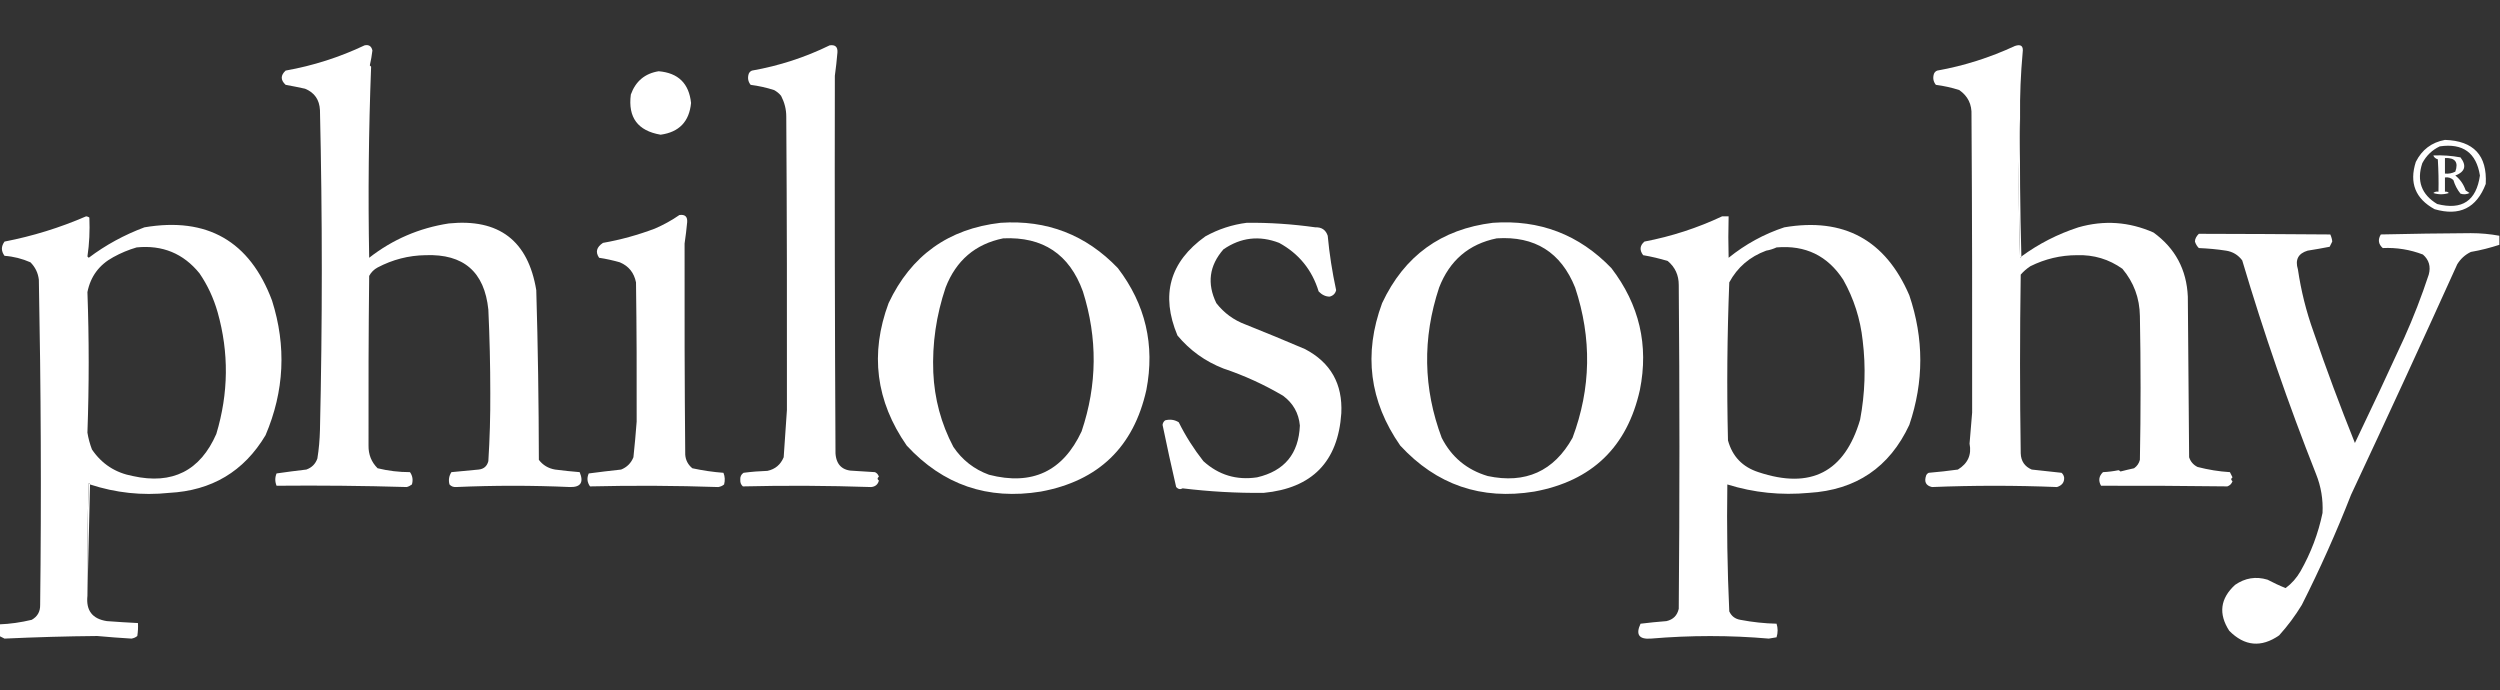
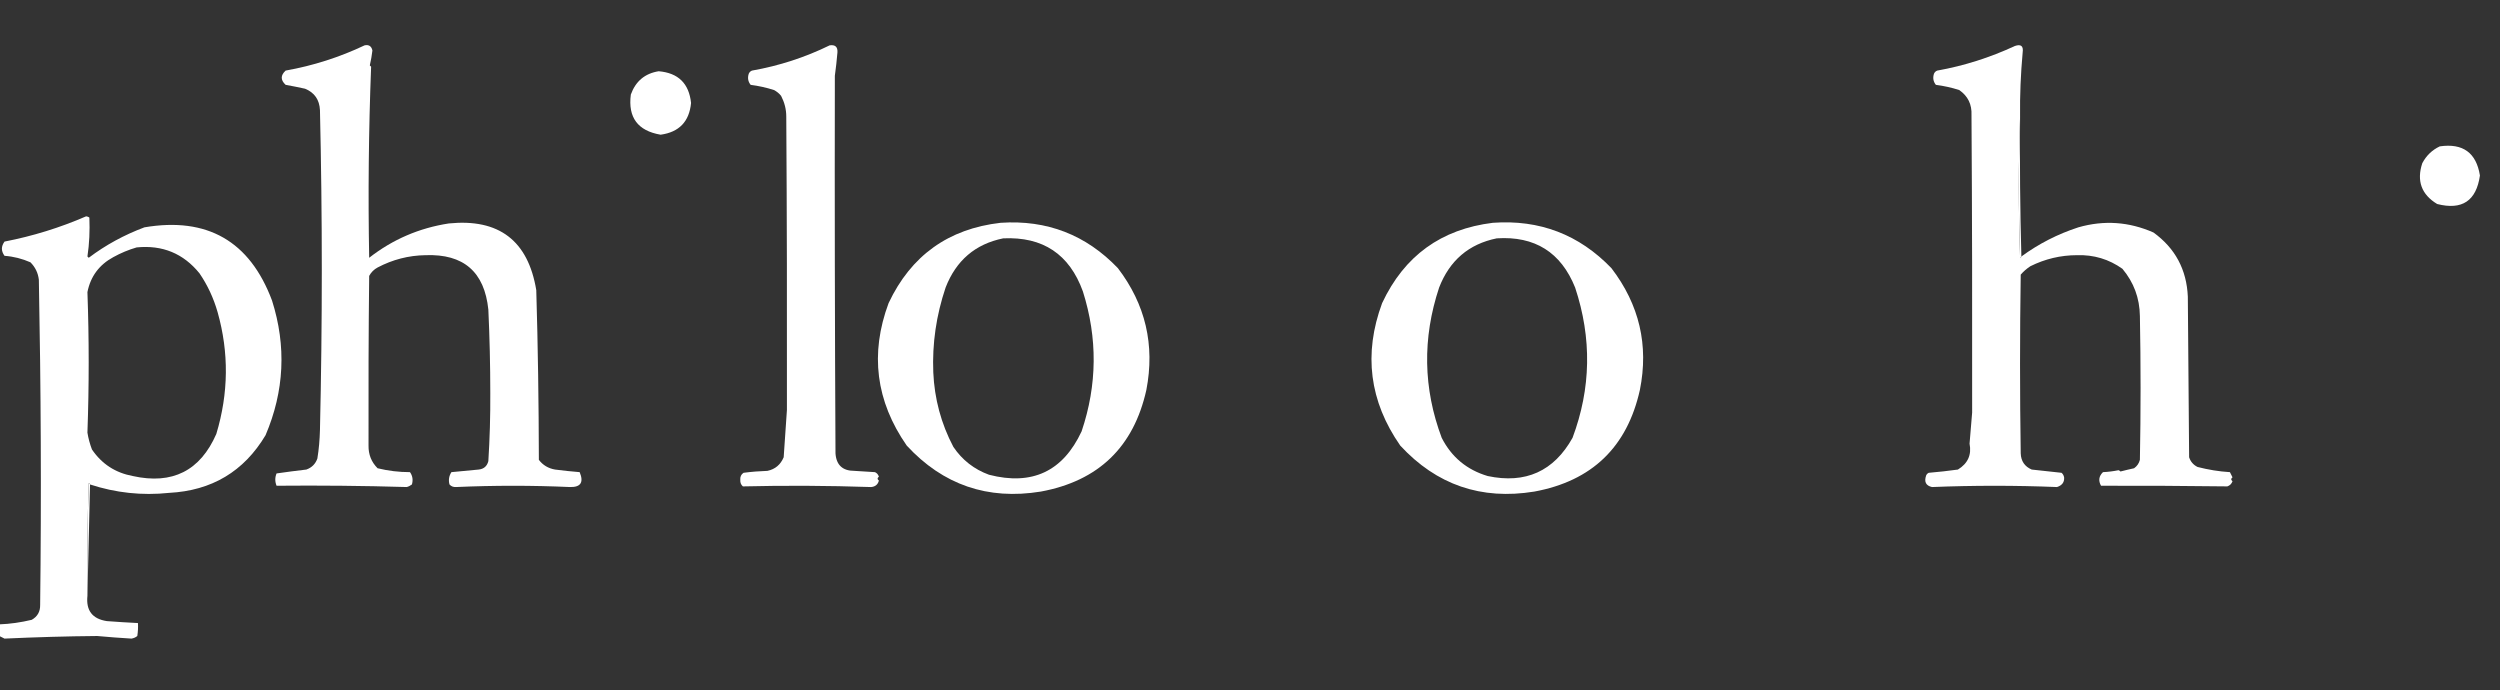
<svg xmlns="http://www.w3.org/2000/svg" id="Layer_1" version="1.1" viewBox="0 0 1930 533">
  <rect x="0" y="0" width="1930" height="533" fill="#333333" stroke="none" />
  <defs>
    <style>
      .st0 {
        fill: #fff;
        fill-rule: evenodd;
      }
    </style>
  </defs>
  <path class="st0" d="M281.5,35c3.3-.7,5.3.7,6,4-.4,3.6-1.1,7.4-2,11.5l1,1c-1.9,49.1-2.4,98.3-1.5,147.5,18.2-14.2,38.7-23,61.5-26.5,38.7-3.9,61.2,13.3,67.5,51.5,1.3,43.7,1.9,87.3,2,131,3.1,4.1,7.3,6.6,12.5,7.5,6.3.8,12.6,1.5,19,2,3.3,7.9.8,11.7-7.5,11.5-29.2-1.3-58.5-1.3-88,0-2,.1-3.7-.5-5-2-.9-3.4-.4-6.6,1.5-9.5,7-.6,14-1.3,21-2,4-.4,6.5-2.6,7.5-6.5,1.1-17.5,1.6-35,1.5-52.5,0-21.5-.5-43-1.5-64.5-3-29.1-19.1-43.1-48.5-42-13.1.2-25.4,3.4-37,9.5-2.8,1.5-5,3.7-6.5,6.5-.5,43.7-.6,87.4-.5,131-.1,6.9,2.2,12.7,7,17.5,8.2,2,16.5,3,25,3,2,2.8,2.5,6,1.5,9.5-1.2.9-2.5,1.6-4,2-33.5-1-67-1.3-100.5-1-1.3-3.2-1.3-6.4,0-9.5,7.6-1.1,15.3-2.1,23-3,4.2-1.5,7-4.3,8.5-8.5,1.2-7.3,1.8-14.6,2-22,1.9-82.3,1.9-164.7,0-247-.4-8-4.2-13.5-11.5-16.5-5-1.1-10-2.1-15-3-4-3.7-4-7.3,0-11,21.3-3.8,41.6-10.3,61-19.5Z" />
  <path class="st0" d="M640.5,35c4.3-.6,6.3,1.2,6,5.5-.5,6.1-1.2,12.1-2,18-.2,97,0,194.2.5,291.5.6,9,5.5,13.5,14.5,13.5,5.3.3,10.7.7,16,1,1.5.7,2.5,1.9,3,3.5-1.3,1-1.3,2,0,3-.8,3.1-2.8,4.7-6,5-33.2-1.1-66.2-1.3-99-.5-1.5-1.3-2.1-3-2-5-.2-2.4.6-4.2,2.5-5.5,6.1-.8,12.3-1.3,18.5-1.5,6-1.3,10.1-4.8,12.5-10.5.8-12.2,1.7-24.4,2.5-36.5.1-75.4,0-150.9-.5-226.5,0-5.7-1.4-11-4-16-1.5-1.9-3.4-3.4-5.5-4.5-5.9-1.9-11.9-3.2-18-4-2-2.5-2.5-5.3-1.5-8.5.5-1.2,1.3-2,2.5-2.5,21-3.7,41-10.2,60-19.5Z" />
  <path class="st0" d="M1559.5,90c-1.3,36.2-1.3,72.5,0,109,.6-.1.9-.5,1-1,13.4-9.8,28-17.3,44-22.5,19.9-5.7,39.2-4.3,58,4,16.7,12.1,25.6,28.6,26.5,49.5.3,41.3.7,82.7,1,124,1.1,3.4,3.3,5.9,6.5,7.5,8.2,2.1,16.5,3.5,25,4,.7,1.3,1.3,2.7,2,4-1.3,1-1.3,2,0,3-.7,2-2,3.3-4,4-32.6-.4-65.1-.6-97.5-.5-2.2-3.9-1.7-7.4,1.5-10.5,4.1-.2,8.1-.7,12-1.5.6.2,1.1.5,1.5,1,3.4-.9,6.9-1.7,10.5-2.5,2.3-1.6,3.8-3.8,4.5-6.5.7-37,.7-74,0-111-.2-13.9-4.7-26-13.5-36.5-10.4-7.4-22.1-10.9-35-10.5-12.7,0-24.7,2.9-36,8.5-2.8,1.8-5.3,4-7.5,6.5-.7,46-.7,92,0,138,.2,6,3.1,10.2,8.5,12.5,7.7.9,15.3,1.7,23,2.5,1.1.9,1.7,2.1,2,3.5.3,3.7-1.5,6.2-5.5,7.5-32.1-1.3-64.3-1.3-96.5,0-4.8-1.1-6.2-4.1-4.5-9,.4-.9,1.1-1.6,2-2,7.5-.6,15-1.5,22.5-2.5,7.7-4.7,10.7-11.4,9-20,.7-8,1.3-16,2-24,.1-76.2,0-152.7-.5-229.5.4-8.4-2.8-14.9-9.5-19.5-5.9-1.9-11.9-3.2-18-4-2-2.5-2.5-5.3-1.5-8.5.5-1.2,1.3-2,2.5-2.5,20.8-3.7,40.8-10.1,60-19,4.7-1.6,6.7,0,6,5-1.5,16.5-2.2,33-2,49.5Z" />
  <path class="st0" d="M508.5,55c15.1,1.3,23.4,9.4,25,24.5-1.4,14.4-9.2,22.5-23.5,24.5-17.6-3-25.3-13.3-23-31,3.7-10.3,10.9-16.3,21.5-18Z" />
  <path class="st0" d="M1559.5,90c-.3,36.2,0,72.2,1,108,0,.5-.4.9-1,1-1.3-36.5-1.3-72.8,0-109Z" />
  <g>
-     <path class="st0" d="M1887.5,108c-10.3,1.9-17.8,7.6-22.5,17-5.2,16.2-.3,28.4,14.5,36.5,19.3,5.6,32.4-.9,39.5-19.5,1.2-22-9.3-33.3-31.5-34ZM1881.5,157.5c-12.1-7.3-16-17.8-11.5-31.5,3.1-5.9,7.6-10.2,13.5-13,17.8-2.6,28.2,4.9,31,22.5-2.8,19.6-13.8,26.9-33,22Z" />
+     <path class="st0" d="M1887.5,108ZM1881.5,157.5c-12.1-7.3-16-17.8-11.5-31.5,3.1-5.9,7.6-10.2,13.5-13,17.8-2.6,28.2,4.9,31,22.5-2.8,19.6-13.8,26.9-33,22Z" />
    <path class="st0" d="M1903.5,147c-1.6-4.7-4.2-8.5-8-11.5,7.6-2.9,8.9-7.6,4-14-6.9-1.3-13.9-1.8-21-1.5.6,1.5,1.8,2.5,3.5,3,.5,8.3.7,16.7.5,25-1.5-.3-2.8,0-4,1,4,1.3,8,1.3,12,0-.8-.9-1.8-1.2-3-1v-11c2.5-.4,4.7.3,6.5,2,1.2,3.9,3,7.4,5.5,10.5,2.4.8,4.7.6,7-.5-1-.7-2-1.3-3-2ZM1887.5,134v-12c7.9-.3,10.6,3.2,8,10.5-2.5,1.3-5.2,1.8-8,1.5Z" />
  </g>
-   <path class="st0" d="M524.5,166c4.3-.6,6.3,1.2,6,5.5-.5,5.5-1.2,11-2,16.5-.1,54.2,0,108.6.5,163,.3,4.3,2.2,7.8,5.5,10.5,7.9,1.7,15.9,2.9,24,3.5,1.2,2.9,1.3,5.9.5,9-1.3,1.1-2.8,1.7-4.5,2-32.7-1.1-65.7-1.3-99-.5-2.2-3.1-2.6-6.4-1-10,8.3-1.1,16.6-2.1,25-3,4.5-1.8,7.7-5,9.5-9.5,1-9.2,1.8-18.4,2.5-27.5.1-35.7,0-71.5-.5-107.5-1.5-7.4-5.6-12.6-12.5-15.5-5.3-1.5-10.6-2.7-16-3.5-3-4.4-2-8.2,3-11.5,13.7-2.4,27-6.1,40-11,6.7-2.9,13.1-6.4,19-10.5Z" />
  <path class="st0" d="M69.5,374c0-.5-.4-.9-1-1-1,29-1.3,58-1,87-1.2,11.3,3.8,17.8,15,19.5,8,.6,16,1.1,24,1.5.2,3.3,0,6.7-.5,10-1.3,1.1-2.8,1.7-4.5,2-8.7-.5-17.5-1.2-26.5-2-23.7.2-47.5.9-71.5,2-1.4-.7-2.7-1.3-4-2v-9c8.3-.3,16.6-1.5,25-3.5,4.4-2.5,6.6-6.3,6.5-11.5,1-83.7.6-167.4-1-251-.6-5.3-2.8-9.8-6.5-13.5-6.4-2.8-13-4.5-20-5-2.7-3.7-2.7-7.3,0-11,21.7-4.2,42.7-10.7,63-19.5.9.1,1.8.4,2.5,1,.4,10.1,0,20.1-1.5,30,.3.3.7.7,1,1,13.1-9.9,27.5-17.7,43-23.5,48.4-8.2,81.3,10.6,98.5,56.5,11.2,35.3,9.5,70-5,104-16.7,28-41.6,42.8-74.5,44.5-20.8,2.2-41.2,0-61-6.5ZM105.5,191c19.9-2,36.1,4.7,48.5,20,6.3,9.2,10.9,19.2,14,30,8.8,31.2,8.5,62.5-1,94-12.4,28.4-33.9,39.3-64.5,32.5-13.4-2.5-23.9-9.3-31.5-20.5-1.6-4.2-2.8-8.6-3.5-13,1.3-36.2,1.3-72.4,0-108.5,2.4-12.1,9.1-21.1,20-27,5.8-3.2,11.8-5.7,18-7.5Z" />
-   <path class="st0" d="M1329.5,167h5c-.3,10.7-.3,21.4,0,32,12.9-10.4,27.2-18.3,43-23.5,45.9-7.8,78.1,9.7,96.5,52.5,11.3,33.3,11.3,66.7,0,100-15.3,32.8-41.1,50.3-77.5,52.5-21.5,2-42.5-.1-63-6.5-.5,32.7,0,65.4,1.5,98,1.7,3.7,4.5,5.8,8.5,6.5,9.4,1.8,18.7,2.8,28,3,1.1,3.4,1.1,6.9,0,10.5-2,.3-4,.7-6,1-29.9-2.6-60.3-2.6-91,0-9.2.7-11.9-3.1-8-11.5,6.7-.8,13.3-1.5,20-2,5.2-1.2,8.3-4.3,9.5-9.5.7-83.3.7-166.7,0-250,0-7.6-2.8-13.7-8.5-18.5-6.2-1.9-12.6-3.4-19-4.5-2.9-3.9-2.6-7.4,1-10.5,20.9-4,40.9-10.5,60-19.5ZM1371.5,191c22.3-1.9,39.4,6.4,51.5,25,8.2,14.6,13.2,30.3,15,47,2.5,20.5,1.8,40.8-2,61-11.9,40.5-38.1,54-78.5,40.5-12.3-4-20.1-12.1-23.5-24.5-1-40.7-.6-81.4,1-122,6.3-11.7,15.8-19.8,28.5-24.5,2.9-.5,5.6-1.4,8-2.5Z" />
  <path class="st0" d="M772.5,172c35.8-2.4,65.9,9.3,90.5,35,21.3,27.9,28.7,59.3,22,94-9.8,44.1-37,70.3-81.5,78.5-41,6.7-75.5-5.2-103.5-35.5-23.9-34.4-28.5-71-14-110,17.3-36.7,46.2-57.4,86.5-62ZM774.5,184c30.6-1.4,51.1,12.2,61.5,41,11.4,36.1,11.1,72.1-1,108-14.4,30.9-38.2,42.1-71.5,33.5-11.5-4.2-20.7-11.4-27.5-21.5-9.5-18-14.6-37.2-15.5-57.5-.9-22.3,2.3-44.1,9.5-65.5,8.1-20.9,22.9-33.6,44.5-38Z" />
-   <path class="st0" d="M962.5,172c17.5-.2,35.1,1,53,3.5,4.8-.2,8,2,9.5,6.5,1.3,14.1,3.5,28.1,6.5,42-.6,2.6-2.3,4.3-5,5-3.1,0-6-1.4-8.5-4-5.1-16.7-15.3-29.2-30.5-37.5-15.3-5.9-29.6-4.2-43,5-11,12.6-12.8,26.4-5.5,41.5,5.9,7.6,13.4,13.1,22.5,16.5,15.4,6.1,30.7,12.5,46,19,19.8,10.4,29.1,26.9,28,49.5-2.5,37.4-22.5,57.9-60,61.5-20.9.2-41.7-1-62.5-3.5-1.8,1-3.4.7-5-1-3.7-16-7.2-32-10.5-48,.2-1.5.9-2.7,2-3.5,3.8-1,7.3-.5,10.5,1.5,5.3,10.7,11.7,20.7,19,30,11.8,10.7,25.6,14.9,41.5,12.5,21.1-4.9,32.1-18.2,33-40-.9-9.6-5.2-17.2-13-23-14.6-8.6-29.9-15.6-46-21-14.1-5.5-25.9-14-35.5-25.5-13.1-31.3-6-56.8,21.5-76.5,10.1-5.6,20.8-9.1,32-10.5Z" />
  <path class="st0" d="M1152.5,172c36.1-2.6,66.6,9.1,91.5,35,21.6,28.2,28.9,59.5,22,94-9.8,44.1-37,70.3-81.5,78.5-41,6.7-75.5-5.2-103.5-35.5-23.8-34.2-28.5-70.8-14-110,17.1-36.5,45.6-57.1,85.5-62ZM1155.5,184c29.4-1.9,49.6,10.8,60.5,38,13,39.2,12.3,77.8-2,116-14.4,25.8-36.3,35.7-65.5,29.5-16.1-4.8-27.9-14.6-35.5-29.5-14.3-38.1-15-76.8-2-116,8.1-20.9,22.9-33.6,44.5-38Z" />
-   <path class="st0" d="M1929.5,182v7c-7.1,2.3-14.4,4.2-22,5.5-4.4,2.1-7.9,5.3-10.5,9.5-26.9,59.5-54.3,118.9-82,178-11.3,28.9-24,57.3-38,85-5.1,8.4-10.9,16.2-17.5,23.5-13.8,9.6-26.7,8.4-38.5-3.5-8.5-13.1-7-25,4.5-35.5,7.7-5.3,16-6.7,25-4,4.6,2.4,9.2,4.6,14,6.5,4.7-3.5,8.5-7.8,11.5-13,8-14.1,13.7-29.1,17-45,.5-10.3-1.1-20.3-5-30-21.4-54.1-40.4-109.1-57-165-3.2-4.2-7.3-6.7-12.5-7.5-7-1.1-14-1.7-21-2-1.4-1.4-2.4-3.1-3-5,0-2.1,1.1-4.1,3-6,33.8,0,67.7.3,101.5.5.9,2,1.4,3.9,1.5,5.5-.7,1.3-1.3,2.7-2,4-5.6,1.1-11.3,2.1-17,3-7.3,2.2-9.8,7-7.5,14.5,2.4,16.4,6.4,32.4,12,48,9.9,29,20.6,57.6,32,86,12.9-26.9,25.6-53.9,38-81,7.2-16,13.5-32.3,19-49,1.7-6.2.2-11.4-4.5-15.5-9.9-3.8-20.3-5.5-31-5-3.4-3-3.9-6.5-1.5-10.5,23.3-.5,46.4-.9,69.5-1,7.6,0,14.9.7,22,2Z" />
  <path class="st0" d="M69.5,374c-.7,28.7-1.3,57.3-2,86-.3-29,0-58,1-87,.6.1.9.5,1,1Z" />
</svg>